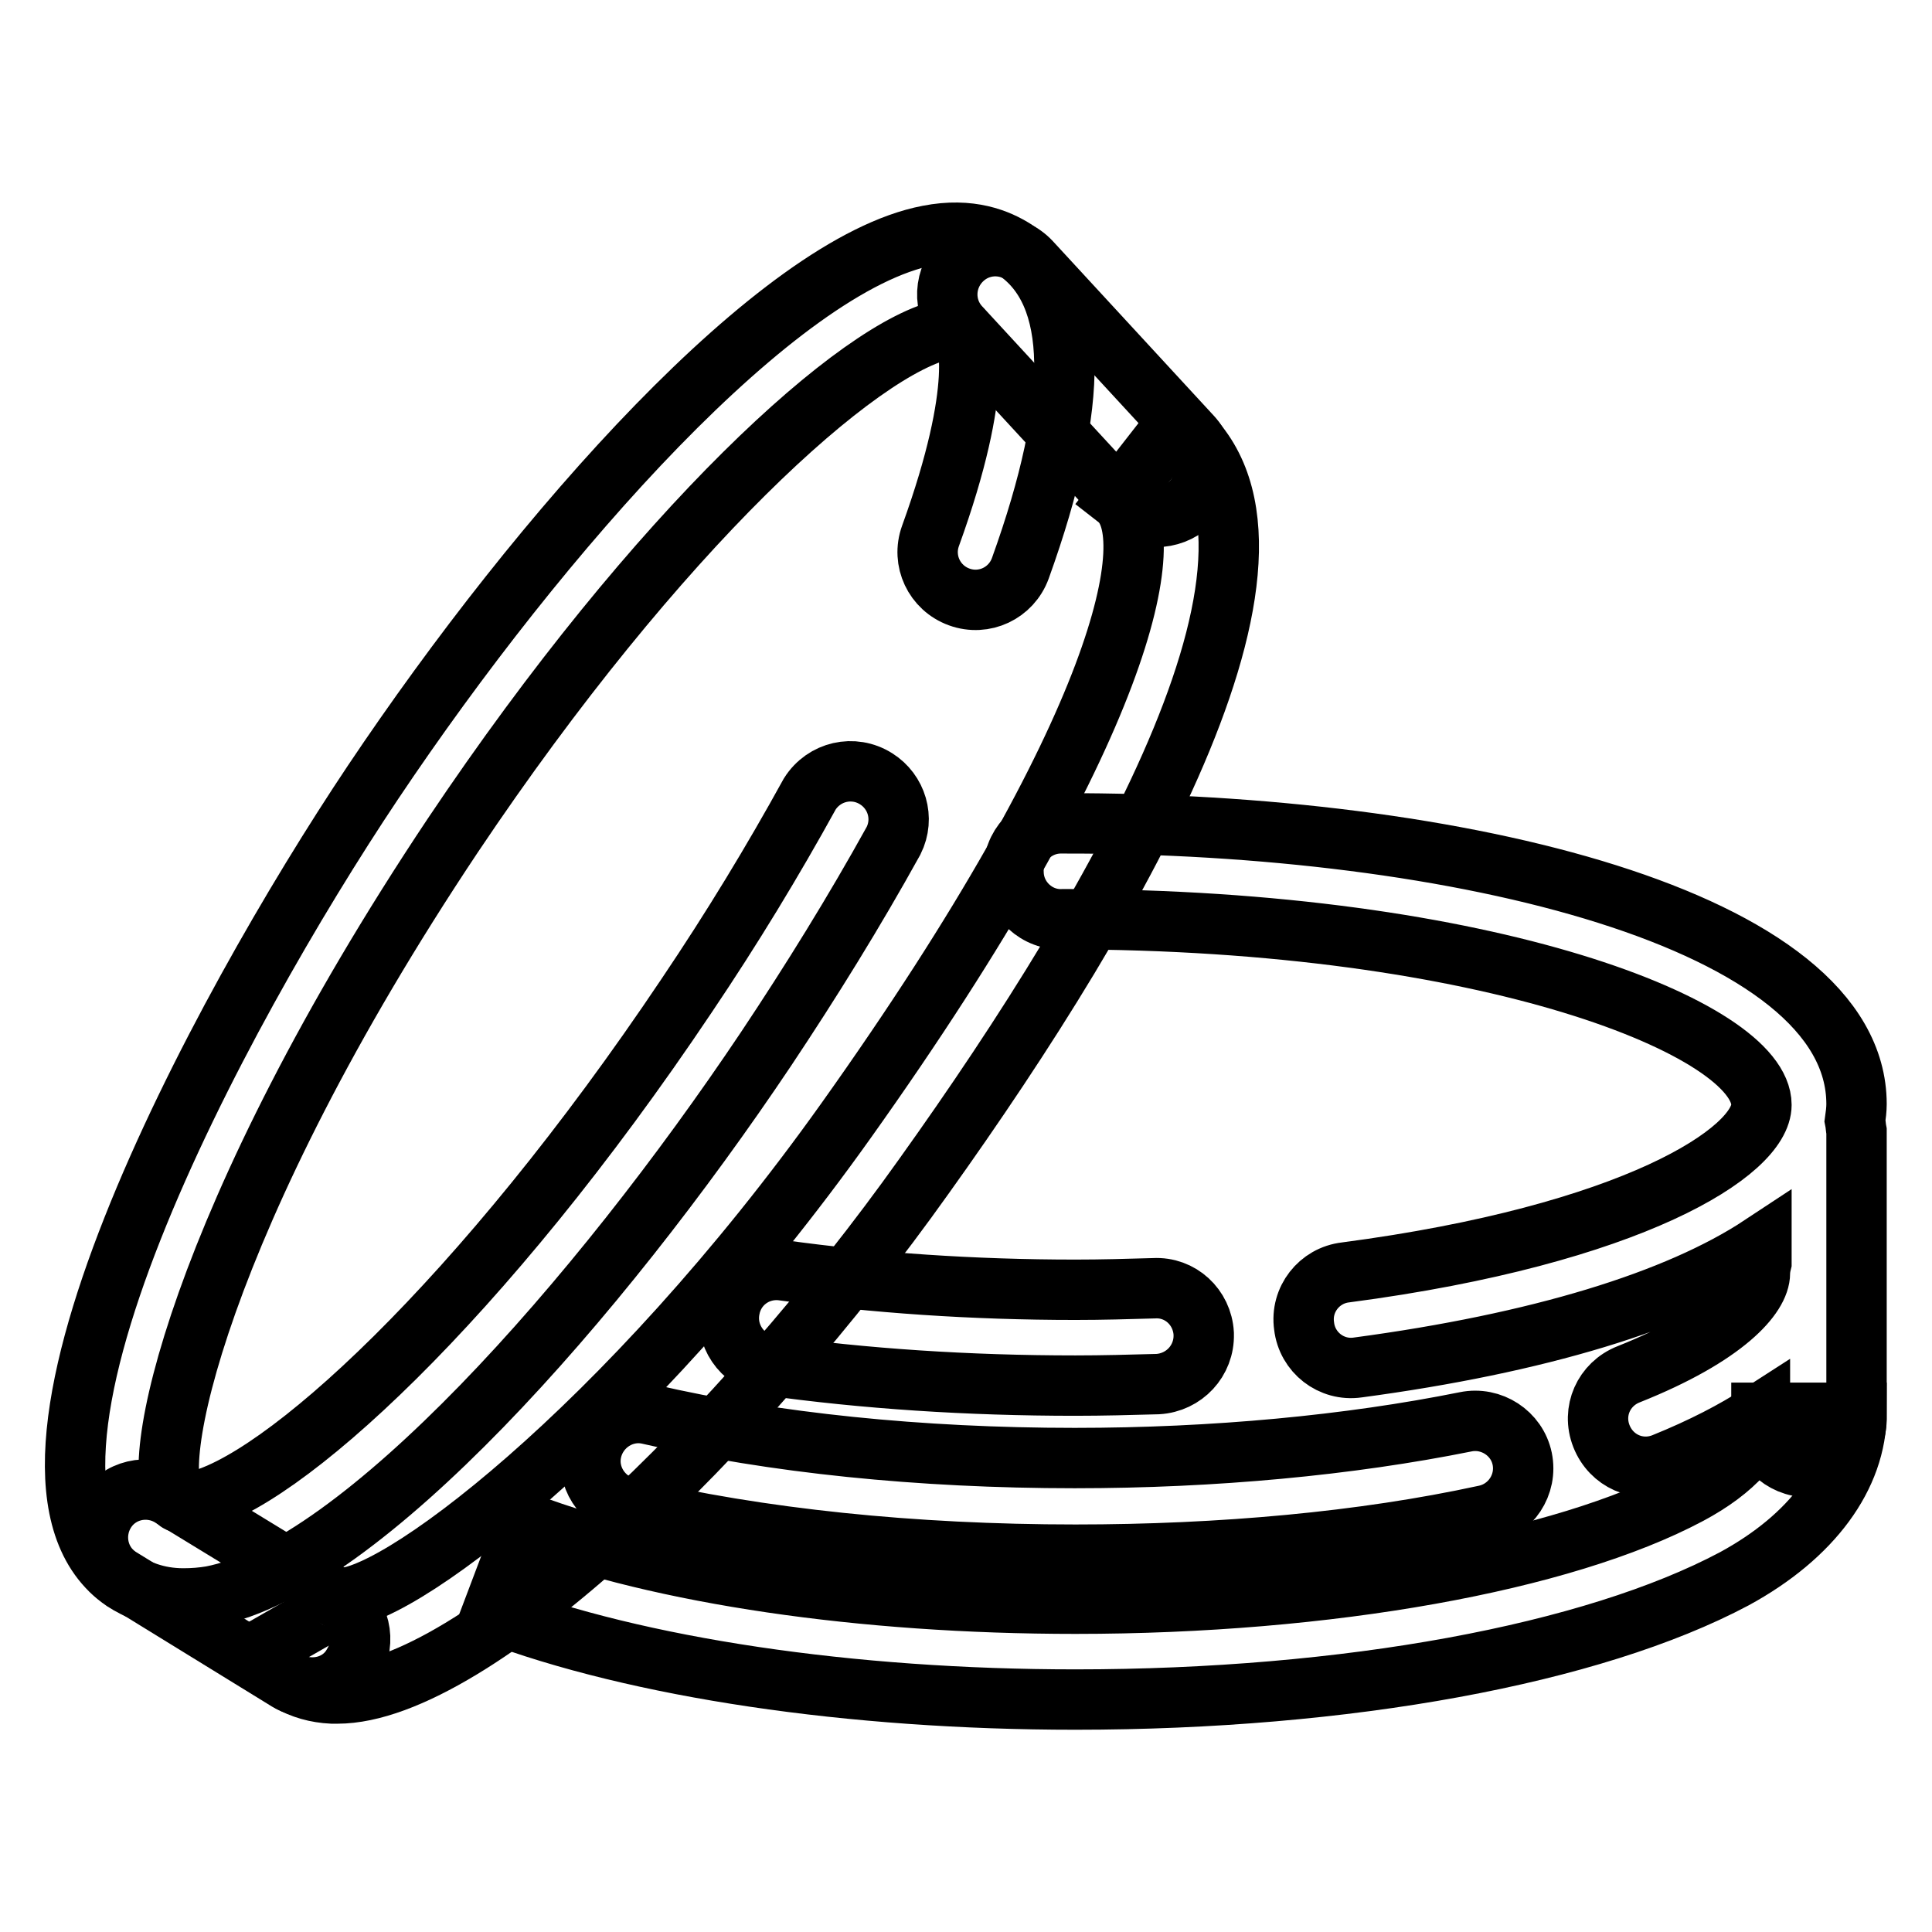
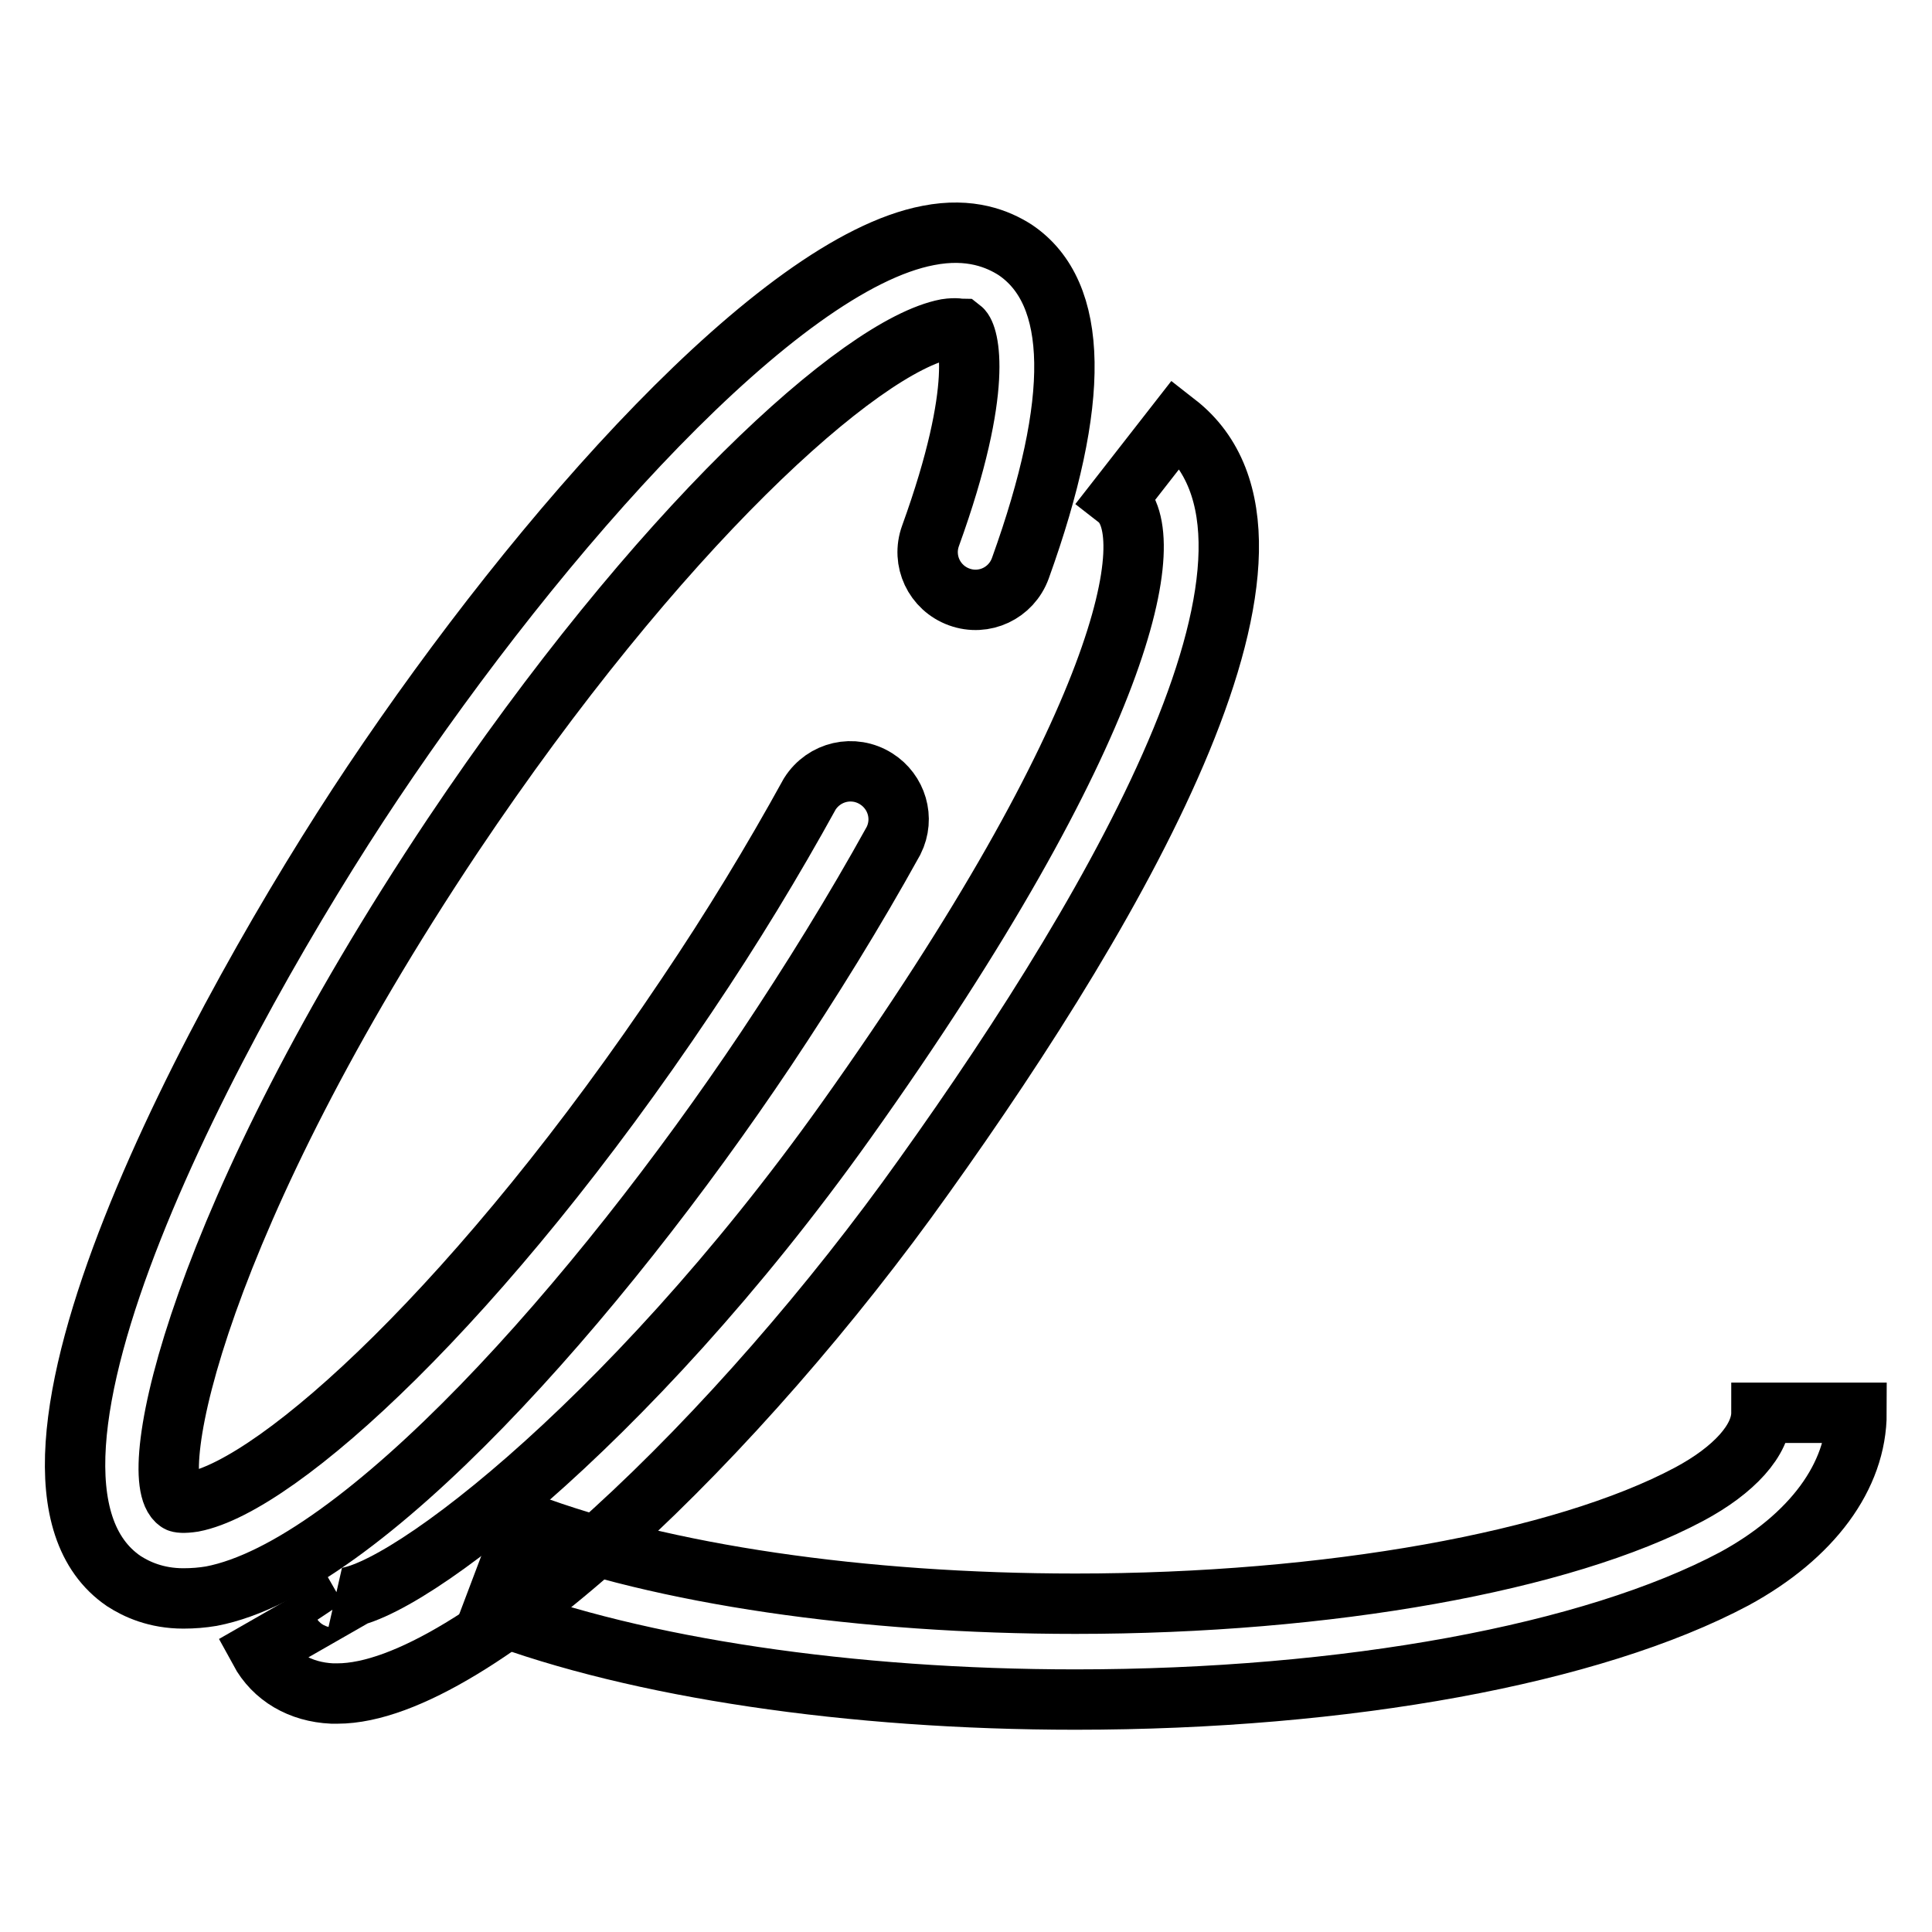
<svg xmlns="http://www.w3.org/2000/svg" version="1.1" x="0px" y="0px" viewBox="0 0 256 256" enable-background="new 0 0 256 256" xml:space="preserve">
  <g>
    <path stroke-width="8" fill-opacity="0" stroke="#000000" d="M24.3,211.8c-3.6,0-6.2-1.2-7.9-2.3c-20.5-14,12.6-75.3,33-105.8C71.7,70.4,103.1,35,123,31.2 c5.6-1.1,9.3,0.5,11.5,1.9c8.5,5.7,8.7,20,0.7,42.2c-1.2,3.3-4.8,5-8.1,3.8c-3.3-1.2-5-4.8-3.8-8.1c7.2-19.9,5-26.7,4.1-27.4 c-0.1,0-0.7-0.2-2,0C114,45.8,87.2,70.1,60,110.7c-33.7,50.5-41,85.2-36.4,88.3c0.1,0.1,0.7,0.2,2,0c11.4-2.2,38.2-26.5,65.4-67.1 c6-8.9,11.4-17.8,16.3-26.7c1.9-3,5.8-3.9,8.8-2c2.7,1.7,3.8,5.2,2.3,8.2c-5.2,9.4-10.9,18.6-16.9,27.6 c-22.3,33.3-53.6,68.7-73.5,72.5C26.8,211.7,25.6,211.8,24.3,211.8z" />
    <path stroke-width="8" fill-opacity="0" stroke="#000000" d="M44.7,224.4c-0.2,0-0.5,0-0.7,0c-4.2-0.2-7.7-2.2-9.6-5.7l11-6.3c-0.2-0.3-0.5-0.6-0.9-0.7 c6.8,1.4,38.4-22.2,67.6-63.2c37.1-52.1,41.9-77.8,36-82.4l7.8-10c20,15.6-7.1,62.9-33.5,99.8C98.3,189.8,62.8,224.4,44.7,224.4z" />
-     <path stroke-width="8" fill-opacity="0" stroke="#000000" d="M41.4,223.6c-1.2,0-2.3-0.3-3.3-0.9L16,209.1c-3-1.8-3.9-5.7-2.1-8.7c1.8-3,5.7-3.9,8.7-2.1l22.1,13.5 c3,1.8,3.9,5.7,2.1,8.7C45.7,222.5,43.6,223.6,41.4,223.6z M142.5,206c-21.5,0-41.9-2.1-59.3-6.2c-3.4-0.8-5.6-4.2-4.8-7.6 c0.8-3.4,4.2-5.6,7.6-4.8c16.4,3.8,35.9,5.8,56.4,5.8c18.5,0,36.4-1.7,51.8-4.8c3.4-0.7,6.8,1.5,7.5,4.9c0.7,3.4-1.5,6.8-5,7.5 C180.6,204.3,161.8,206,142.5,206L142.5,206z M239.6,194.4c-3.5,0-6.4-2.8-6.4-6.4l0,0v-0.6c-3.4,2.2-7.6,4.4-12.8,6.5 c-3.3,1.3-6.9-0.3-8.2-3.6c-1.3-3.3,0.3-6.9,3.6-8.2l0,0c12.8-5.1,17.4-10.4,17.4-13.4c0-0.5,0.1-1,0.2-1.4V165 c-11.2,7.4-29.6,13-53.5,16.2c-3.5,0.5-6.7-2-7.1-5.5c-0.5-3.5,2-6.7,5.5-7.1c38-5,55.1-16,55.1-22.2c0-10-36-24.6-92.5-24.6 c-3.5,0.2-6.5-2.6-6.6-6.1c-0.2-3.5,2.6-6.5,6.1-6.6c0.2,0,0.4,0,0.5,0C193,109,246,121.8,246,146.3c0,0.7-0.1,1.5-0.2,2.2 c0.1,0.5,0.1,0.9,0.2,1.4v38.1C246,191.6,243.1,194.4,239.6,194.4L239.6,194.4z M142.5,183.6c-14.2,0-27.9-0.9-40.8-2.7 c-3.4-0.7-5.7-4-5-7.5c0.6-3.2,3.5-5.4,6.8-5.1c12.3,1.7,25.4,2.6,39,2.6c3.5,0,7-0.1,10.4-0.2c3.5-0.2,6.4,2.5,6.6,6 c0,0,0,0.1,0,0.1c0.1,3.5-2.6,6.4-6.1,6.6C149.8,183.5,146.1,183.6,142.5,183.6L142.5,183.6z M153.2,68.5c-1.8,0-3.5-0.7-4.7-2.1 l-21.3-23.1c-2.4-2.6-2.2-6.6,0.4-9c2.6-2.4,6.6-2.2,9,0.4l0,0l21.3,23.1c2.4,2.6,2.2,6.6-0.3,9C156.4,67.9,154.8,68.5,153.2,68.5z " />
    <path stroke-width="8" fill-opacity="0" stroke="#000000" d="M142.5,225.2c-29.8,0-58-4.2-77.3-11.5l4.5-11.9c18,6.8,44.5,10.7,72.8,10.7c33.5,0,64.6-5.6,81.3-14.5 c6-3.2,9.6-7.2,9.6-10.8H246c0,8.4-5.9,16.4-16.2,22C211,219.2,178.4,225.2,142.5,225.2L142.5,225.2z" />
  </g>
</svg>